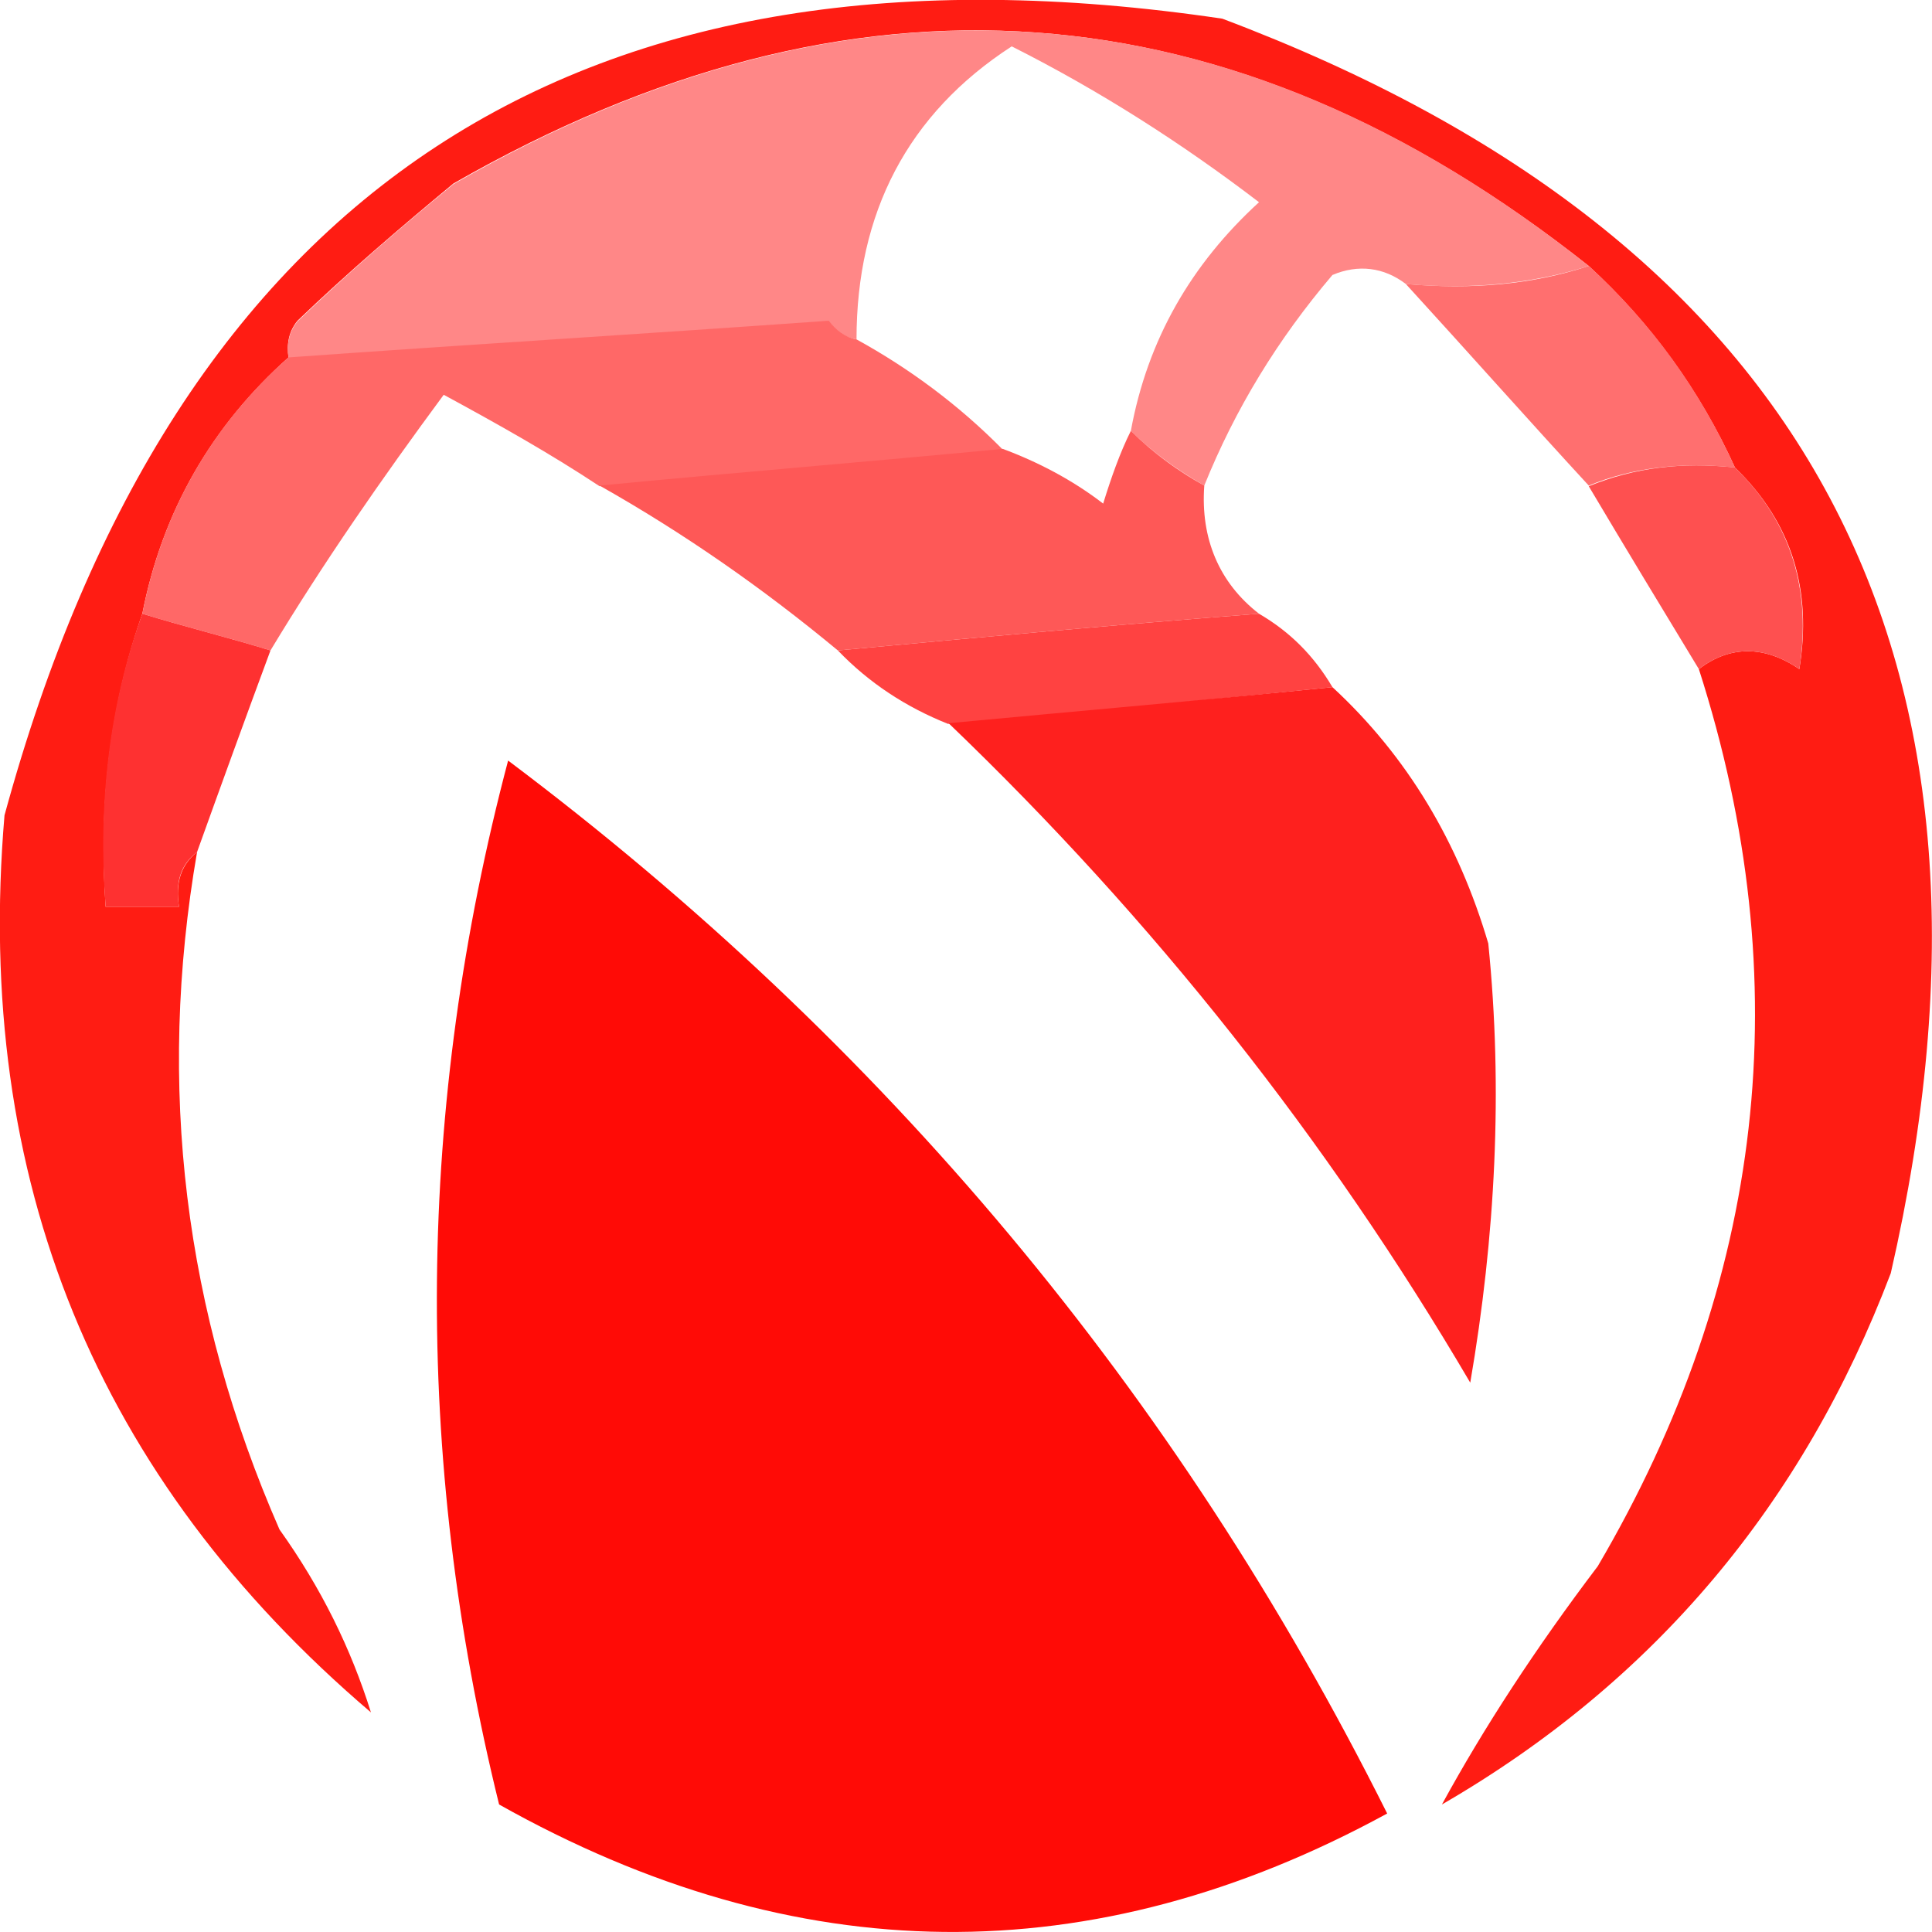
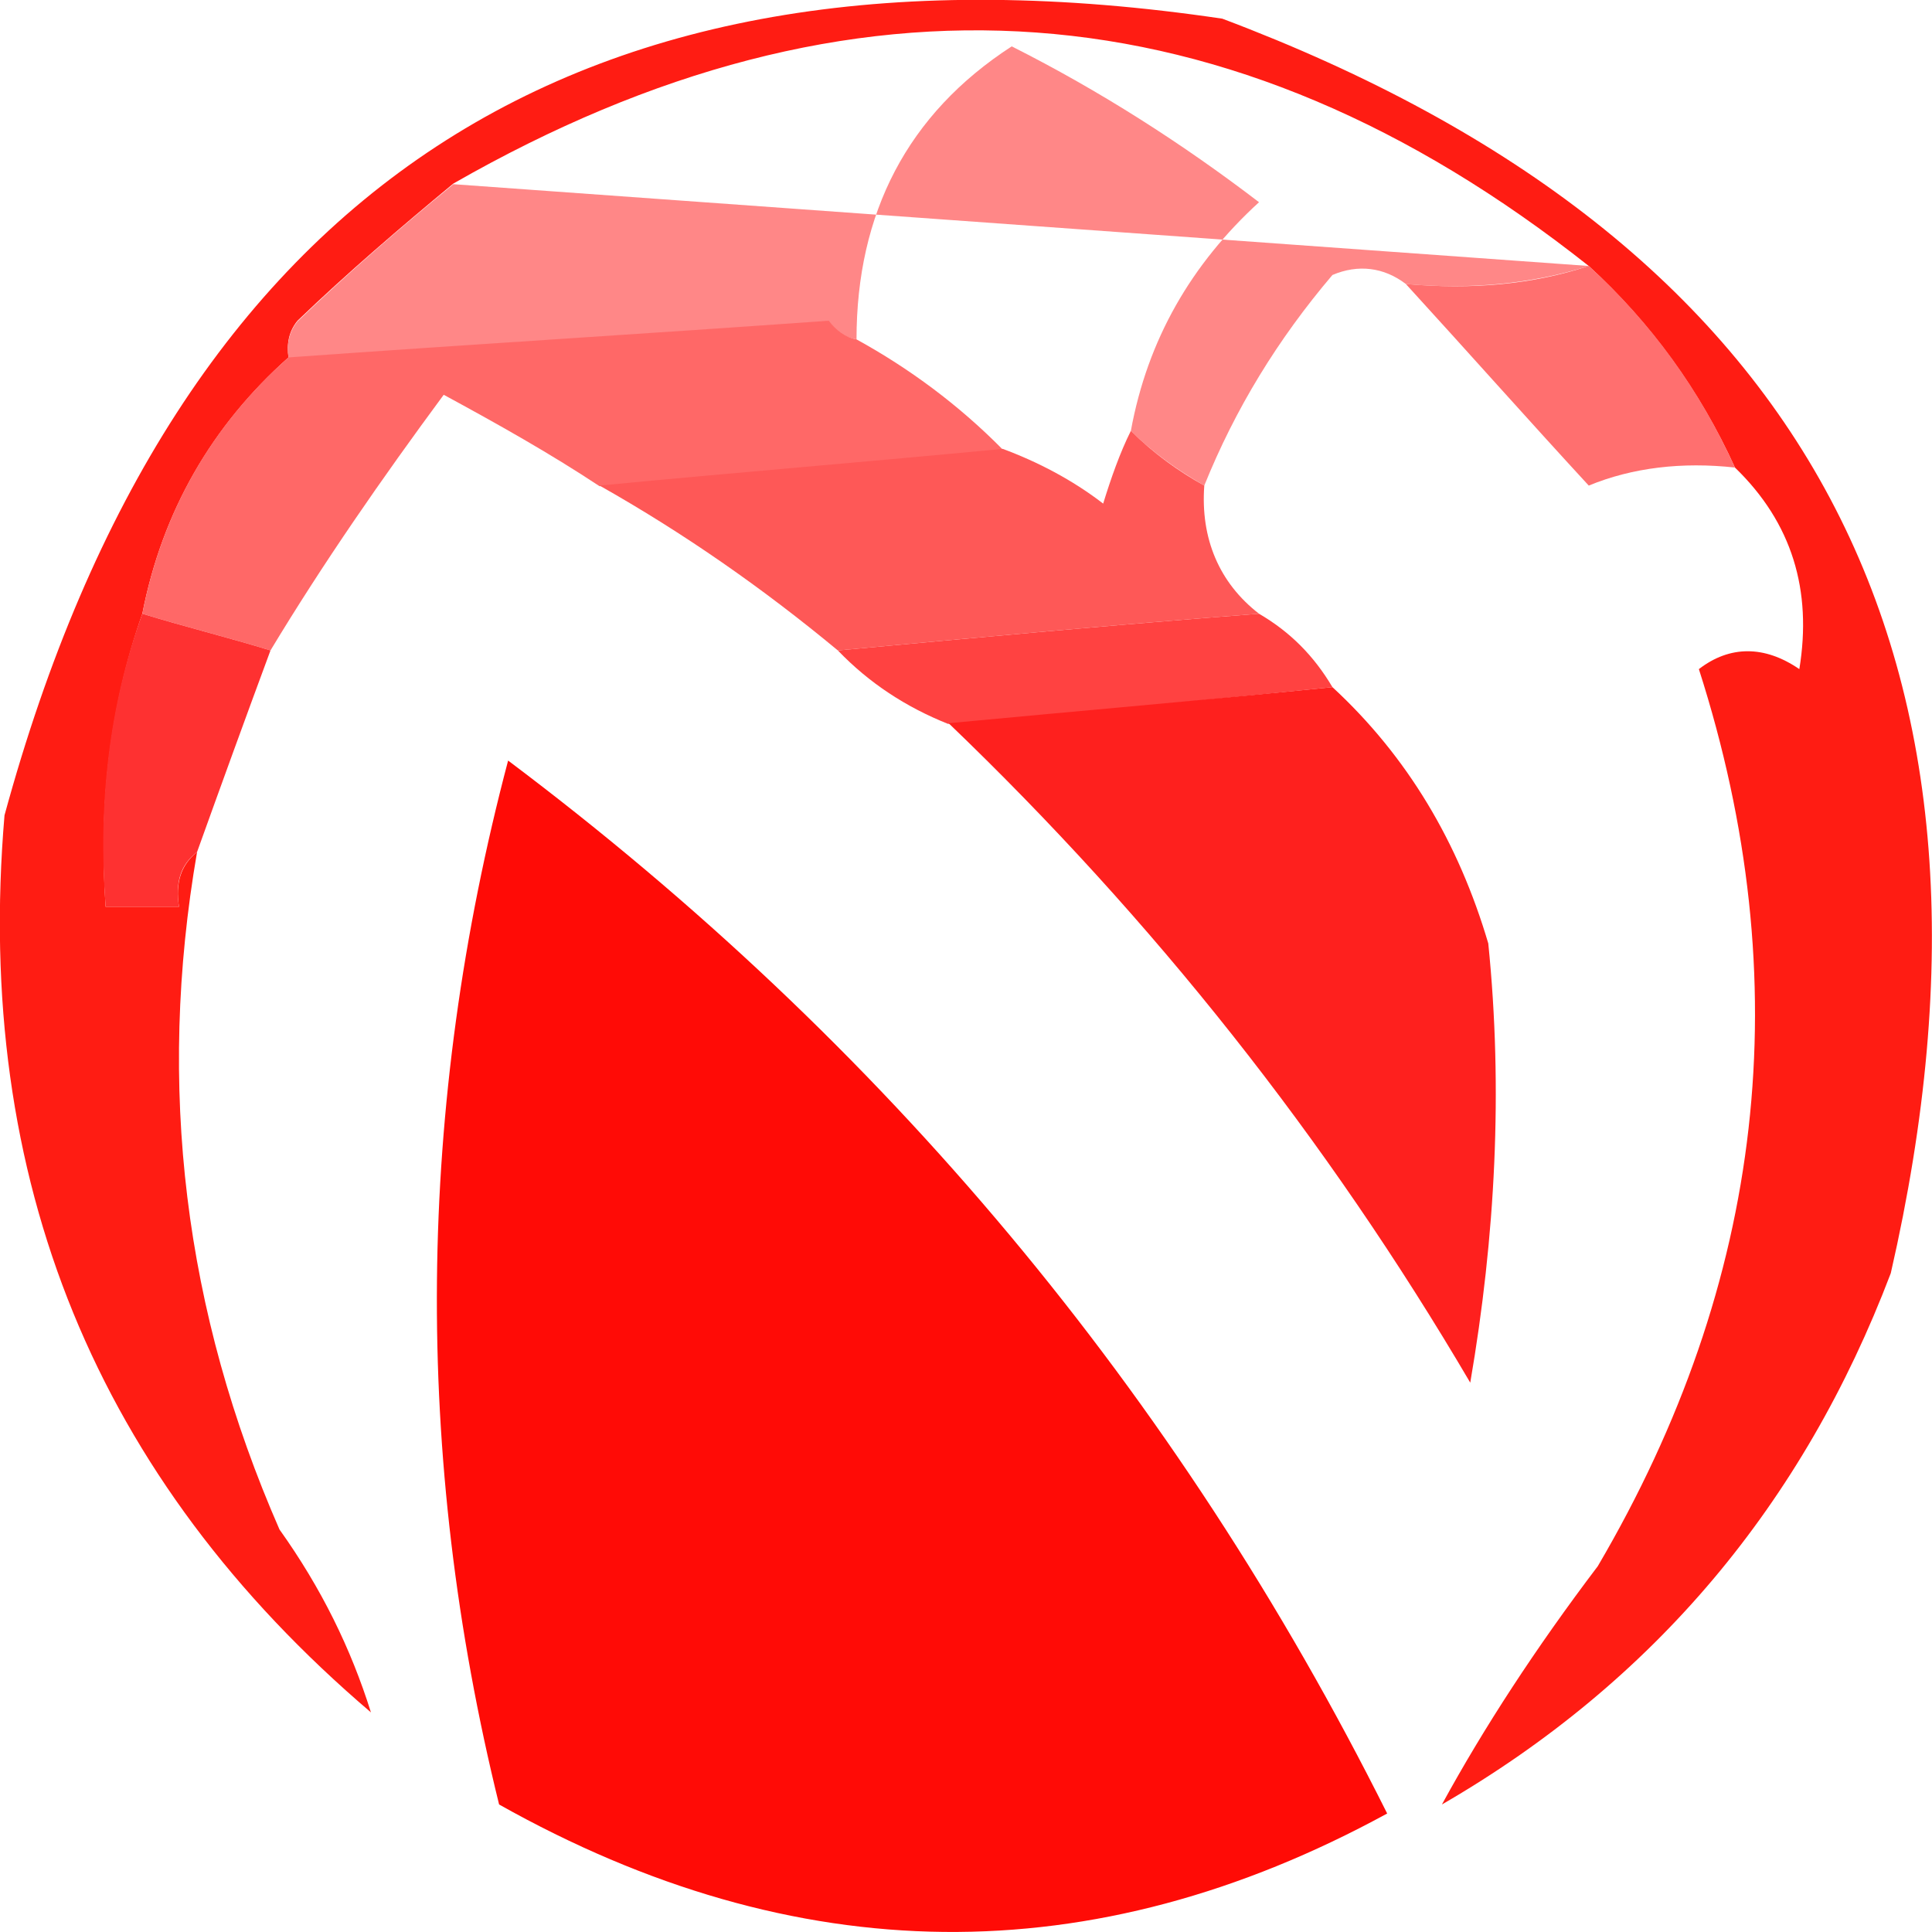
<svg xmlns="http://www.w3.org/2000/svg" version="1.1" id="Layer_1" x="0px" y="0px" viewBox="0 0 300 300" style="enable-background:new 0 0 300 300;" xml:space="preserve">
  <style type="text/css">
	.st0{fill-rule:evenodd;clip-rule:evenodd;fill:#FF1C13;}
	.st1{fill-rule:evenodd;clip-rule:evenodd;fill:#FF8787;}
	.st2{fill-rule:evenodd;clip-rule:evenodd;fill:#FF6867;}
	.st3{fill-rule:evenodd;clip-rule:evenodd;fill:#FF6F6F;}
	.st4{fill-rule:evenodd;clip-rule:evenodd;fill:#FE5857;}
	.st5{fill-rule:evenodd;clip-rule:evenodd;fill:#FE5050;}
	.st6{fill-rule:evenodd;clip-rule:evenodd;fill:#FF4241;}
	.st7{fill-rule:evenodd;clip-rule:evenodd;fill:#FE3131;}
	.st8{fill-rule:evenodd;clip-rule:evenodd;fill:#FE201E;}
	.st9{fill-rule:evenodd;clip-rule:evenodd;fill:#FF0B06;}
</style>
  <g>
    <g>
      <path class="st0" d="M263.8,103.9c4.8-3.7,10.2-3.7,15.6,0c2-12.2-1.1-22.7-10-31.3c-5.4-11.9-13.1-22.5-22.7-31.3    C191-2.8,132.4-7,70.4,28.5c-8.2,6.8-16.5,13.9-24.2,21.3c-1.4,1.7-1.7,3.7-1.4,5.7C32.9,66.1,25.2,79.4,22.1,95.3    c-5.1,14.5-6.8,29.6-5.7,45.5c3.7,0,7.7,0,11.4,0c-0.6-3.7,0.3-6.5,2.8-8.5c-6.3,36.4-2,71.4,12.8,105.2    c6.5,9.1,11.1,18.5,14.2,28.4C15,229.6-4.1,183.2,0.7,126.6C27.2,29.4,90-11.9,189.8,2.9c91.3,34.4,125.7,99.2,103.8,194.8    c-13.6,35.8-36.7,63.4-69.7,82.5c6.5-11.9,14.5-24.2,24.2-37C274,199.1,279.4,152.5,263.8,103.9z" />
    </g>
    <g>
-       <path class="st1" d="M246.7,41.3c-8.8,2.8-18.5,3.7-28.4,2.8c-3.4-2.6-7.4-3.1-11.4-1.4c-8.5,10-15.1,20.8-19.9,32.7    c-4-2.3-8-5.1-11.4-8.5c2.6-14.2,9.4-25.9,19.9-35.5c-11.9-9.1-24.7-17.3-38.4-24.2C140.9,17.7,133,33.1,133,52.7    c-1.7-0.3-3.1-1.1-4.3-2.8c-27.9,2-56,3.7-83.9,5.7c-0.3-2,0-4,1.4-5.7c7.7-7.4,15.9-14.5,24.2-21.3C132.4-7,191.3-2.8,246.7,41.3    z" />
+       <path class="st1" d="M246.7,41.3c-8.8,2.8-18.5,3.7-28.4,2.8c-3.4-2.6-7.4-3.1-11.4-1.4c-8.5,10-15.1,20.8-19.9,32.7    c-4-2.3-8-5.1-11.4-8.5c2.6-14.2,9.4-25.9,19.9-35.5c-11.9-9.1-24.7-17.3-38.4-24.2C140.9,17.7,133,33.1,133,52.7    c-1.7-0.3-3.1-1.1-4.3-2.8c-27.9,2-56,3.7-83.9,5.7c-0.3-2,0-4,1.4-5.7c7.7-7.4,15.9-14.5,24.2-21.3z" />
    </g>
    <g>
      <path class="st2" d="M133,52.7c8.2,4.5,15.9,10.2,22.7,17.1c-20.8,2-41.8,3.7-62.6,5.7c-7.7-5.1-15.9-9.7-24.2-14.2    C59.3,74.3,50.2,87.4,42,101c-6.5-2-13.4-3.7-19.9-5.7c3.1-15.9,10.8-29.3,22.7-39.8c27.9-2,56-3.7,83.9-5.7    C129.8,51.3,131.3,52.4,133,52.7z" />
    </g>
    <g>
      <path class="st3" d="M246.7,41.3c9.7,8.8,17.3,19.3,22.7,31.3c-8.2-0.9-15.9,0-22.7,2.8c-9.4-10.2-18.8-20.8-28.4-31.3    C228.5,45,237.9,44.2,246.7,41.3z" />
    </g>
    <g>
      <path class="st4" d="M175.6,66.9c3.4,3.4,7.4,6.3,11.4,8.5c-0.6,8.2,2.3,15.1,8.5,19.9c-22.2,1.7-43.8,3.7-65.4,5.7    c-11.7-9.7-23.9-18.2-37-25.6c20.8-2,41.8-3.7,62.6-5.7c5.4,2,10.8,4.8,15.6,8.5C172.5,74.3,173.9,70.3,175.6,66.9z" />
    </g>
    <g>
-       <path class="st5" d="M269.4,72.6c8.8,8.5,11.9,19.1,10,31.3c-5.4-3.7-10.8-3.7-15.6,0c-5.7-9.4-11.4-18.8-17.1-28.4    C253.8,72.6,261.2,71.7,269.4,72.6z" />
-     </g>
+       </g>
    <g>
      <path class="st6" d="M195.5,95.3c4.8,2.8,8.5,6.5,11.4,11.4c-19.6,2-39.5,4-59.7,5.7c-6.5-2.6-12.2-6.3-17.1-11.4    C151.7,99,173.3,97,195.5,95.3z" />
    </g>
    <g>
      <path class="st7" d="M22.1,95.3c6.5,2,13.4,3.7,19.9,5.7c-4,10.8-7.7,21-11.4,31.3c-2.6,2-3.4,4.8-2.8,8.5c-3.7,0-7.7,0-11.4,0    C15.2,124.9,16.9,109.6,22.1,95.3z" />
    </g>
    <g>
      <path class="st8" d="M206.9,106.7c11.7,10.8,19.6,24.2,24.2,39.8c2.3,22.7,1.1,45.5-2.8,68.2c-22.2-37.8-49.2-71.9-81-102.4    C167.4,110.4,187.3,108.7,206.9,106.7z" />
    </g>
    <g>
      <path class="st9" d="M78.9,118.1c58.3,43.8,103.8,98.1,136.5,163.5c-45.8,25-91.8,24.5-137.9-1.4    C64.1,225.9,64.7,171.8,78.9,118.1z" />
    </g>
  </g>
</svg>